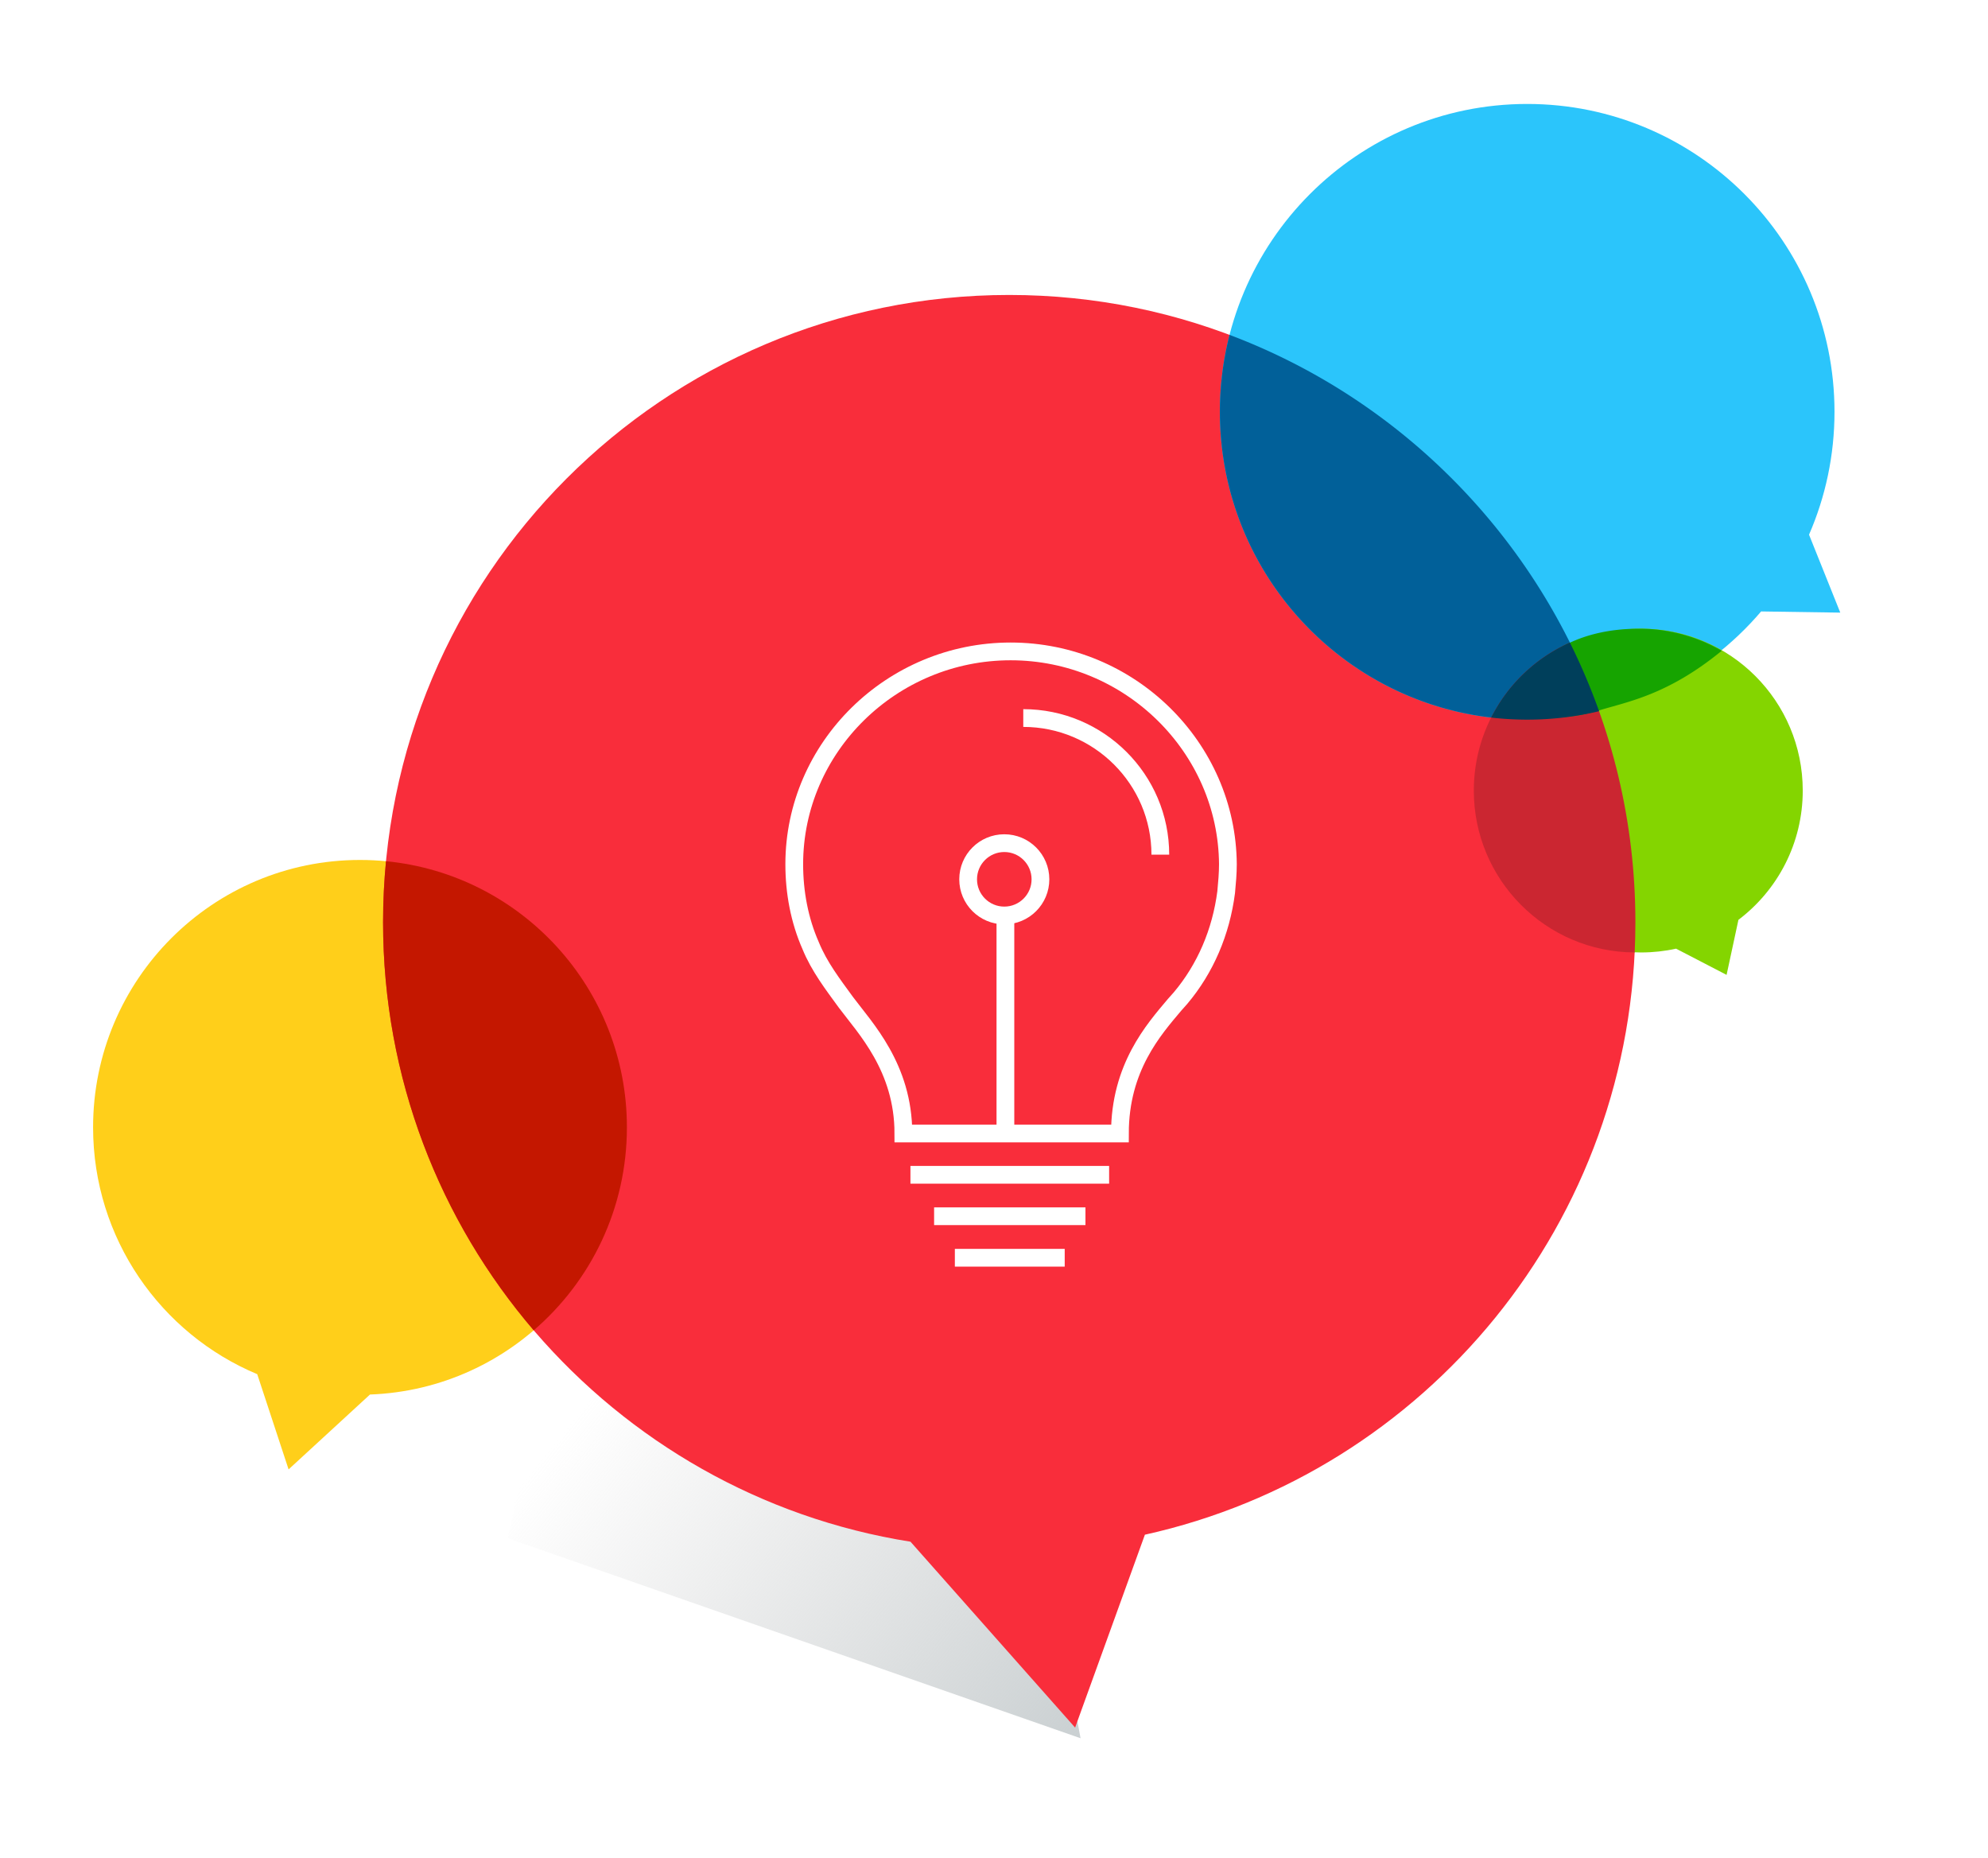
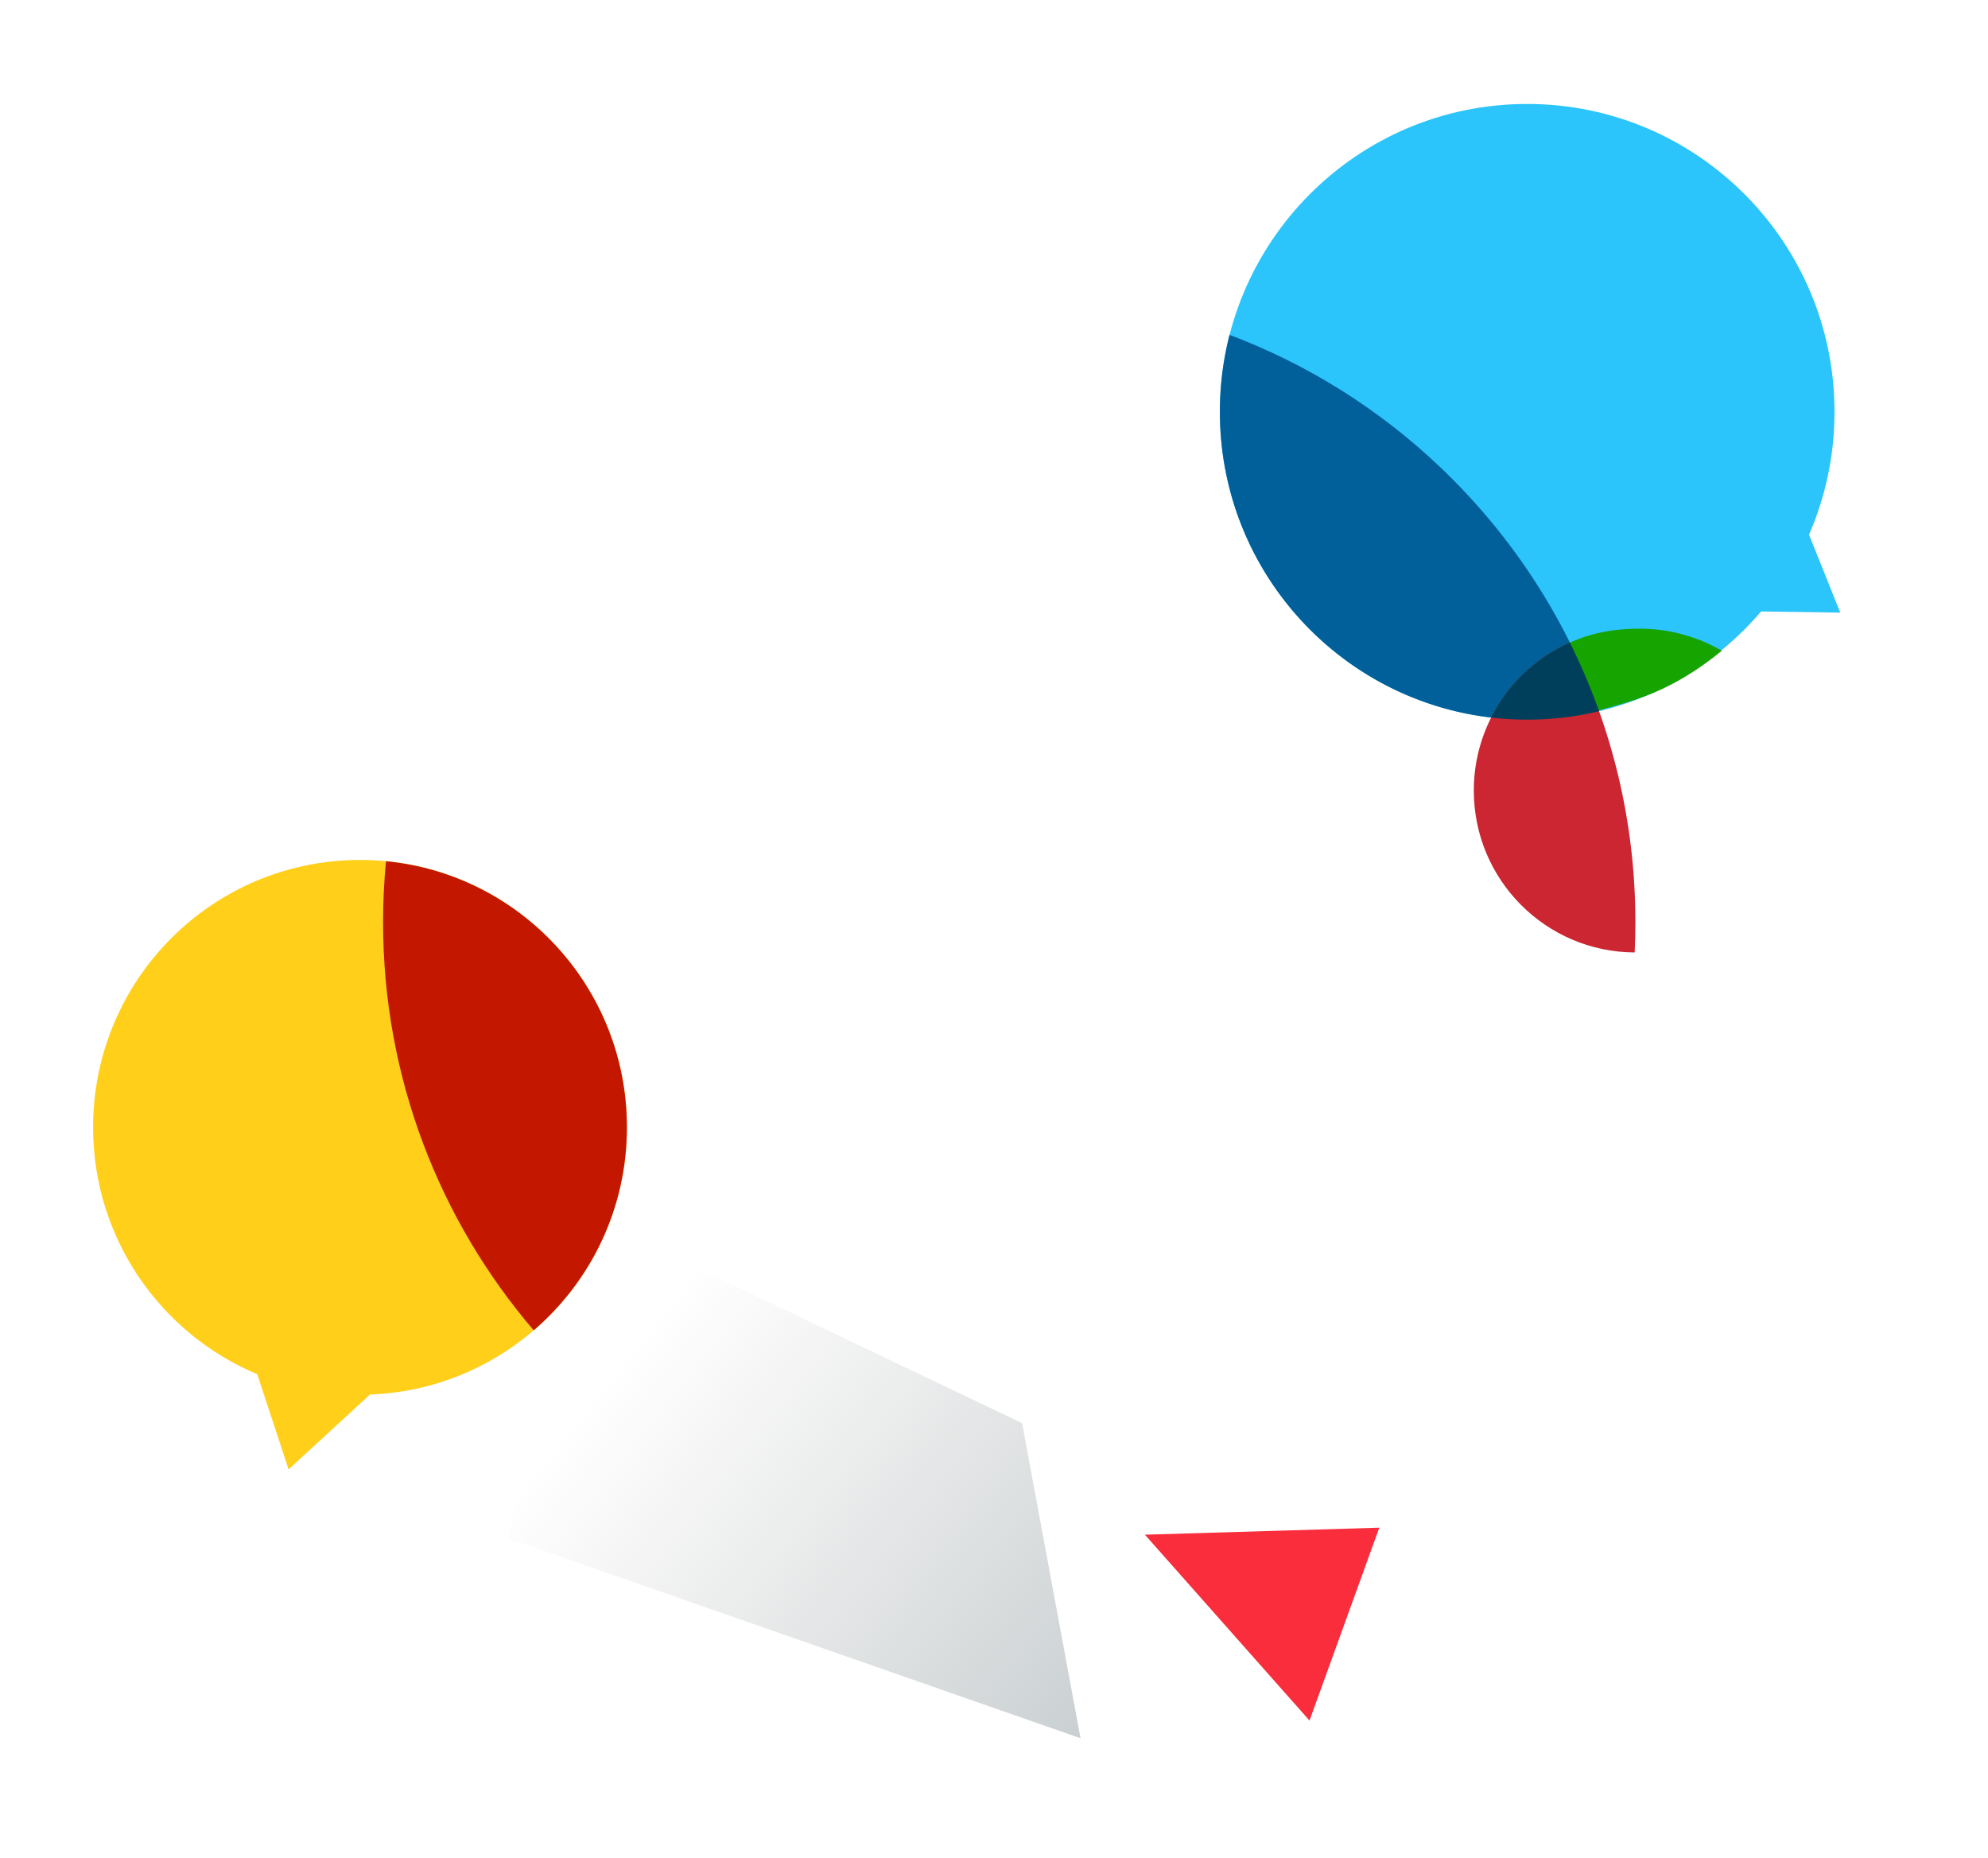
<svg xmlns="http://www.w3.org/2000/svg" width="336" height="314" viewBox="0 0 336 314">
  <defs>
    <linearGradient x1="13.647%" y1="36.583%" y2="100%" id="a">
      <stop stop-color="#D1D1D1" stop-opacity="0" offset="0%" />
      <stop stop-color="#CAD0D2" offset="100%" />
    </linearGradient>
    <filter x="-50%" y="-50%" width="200%" height="200%" filterUnits="objectBoundingBox" id="b">
      <feGaussianBlur stdDeviation="2.4" in="SourceGraphic" result="blur" />
    </filter>
  </defs>
  <g fill="none" fill-rule="evenodd">
    <path d="M167.625 276.22l-96.8-33.797L82.36 186.99l75.388 35.99 9.88 53.24z" fill="url(#a)" filter="url(#b)" transform="translate(15 17.5)" />
    <path d="M62.532 235.642c24.132-.89 43.423-20.764 43.423-45.15 0-24.953-20.197-45.18-45.112-45.18-24.914 0-45.11 20.227-45.11 45.18 0 18.788 11.45 34.898 27.743 41.71l5.3 16.09 13.756-12.65z" fill="#FFCF1A" />
-     <path d="M193.504 259.328c47.425-10.492 82.9-52.846 82.9-103.497 0-58.537-47.38-105.99-105.83-105.99-58.447 0-105.83 47.453-105.83 105.99 0 52.85 38.624 96.667 89.143 104.682l27.822 31.407 11.794-32.592z" fill="#F92D3B" />
+     <path d="M193.504 259.328l27.822 31.407 11.794-32.592z" fill="#F92D3B" />
    <path d="M297.653 103.32c-9.527 11.19-23.705 18.284-39.537 18.284-28.685 0-51.94-23.29-51.94-52.02 0-28.728 23.255-52.018 51.94-52.018s51.94 23.29 51.94 52.02c0 7.38-1.536 14.403-4.303 20.763l5.28 13.17-13.38-.2z" fill="#2BC5FB" />
-     <path d="M283.275 160.302c-1.898.42-3.87.64-5.895.64-15.084 0-27.31-12.247-27.31-27.353 0-15.108 12.226-27.354 27.31-27.354 15.083 0 27.31 12.246 27.31 27.353 0 8.924-4.268 16.852-10.872 21.844l-2 9.3-8.543-4.432z" fill="#84D500" />
    <path d="M65.24 145.523c-.328 3.392-.495 6.83-.495 10.308 0 26.335 9.59 50.426 25.46 68.963 9.642-8.286 15.75-20.58 15.75-34.3 0-23.468-17.864-42.757-40.716-44.97z" fill="#C41700" />
    <path d="M270.267 120.173c-10.45-29.306-33.42-52.654-62.456-63.587a52.19 52.19 0 00-1.634 13c0 28.728 23.255 52.018 51.94 52.018a52 52 0 0012.15-1.43z" fill="#016099" />
    <path d="M276.284 160.94c.08-1.692.12-3.396.12-5.11 0-16.98-3.986-33.026-11.073-47.252-9.565 4.254-16.236 13.852-16.236 25.01 0 15.067 12.162 27.288 27.19 27.353z" fill="#CB2631" />
    <path d="M270.25 120.05c-7.906 2.442-14.594.37-16.336.198 4.596-9.185 12.193-14.012 23.15-14.012a27.83 27.83 0 0113.944 3.72c-9.177 7.52-15.963 8.61-20.758 10.093z" fill="#16A400" />
    <path d="M267.966 114.287c.823 1.933 1.59 3.896 2.3 5.886a52 52 0 01-12.15 1.43c-2.06 0-4.094-.12-6.092-.353a27.438 27.438 0 0113.307-12.672 105.54 105.54 0 012.636 5.71z" fill="#003F5B" />
    <g transform="translate(134 109.5)" stroke="#FFF" stroke-width="3">
      <path d="M21.377 89.014h30.58" stroke-linecap="square" />
      <path d="M62.112 34.92c0-12.733-10.39-23.09-23.164-23.09M.24 36.532c0 4.727.873 9.455 2.768 13.753 1.457 3.58 3.788 6.59 5.974 9.598 3.205 4.298 9.702 11 9.702 22.147h36.598c0-11.148 5.72-17.562 9.216-21.717l1.02-1.146c4.226-5.014 6.85-11.174 7.723-17.908.147-1.577.293-3.152.293-4.728C73.387 16.762 56.92.572 36.813.572S.24 16.763.24 36.533z" />
-       <path d="M35.928 79.437v-31.95" stroke-linecap="square" />
      <circle stroke-linecap="square" cx="35.74" cy="39.083" r="6.111" />
      <path d="M28.884 103.03H44.45m-19.073-7.016h22.58" stroke-linecap="square" />
    </g>
  </g>
</svg>